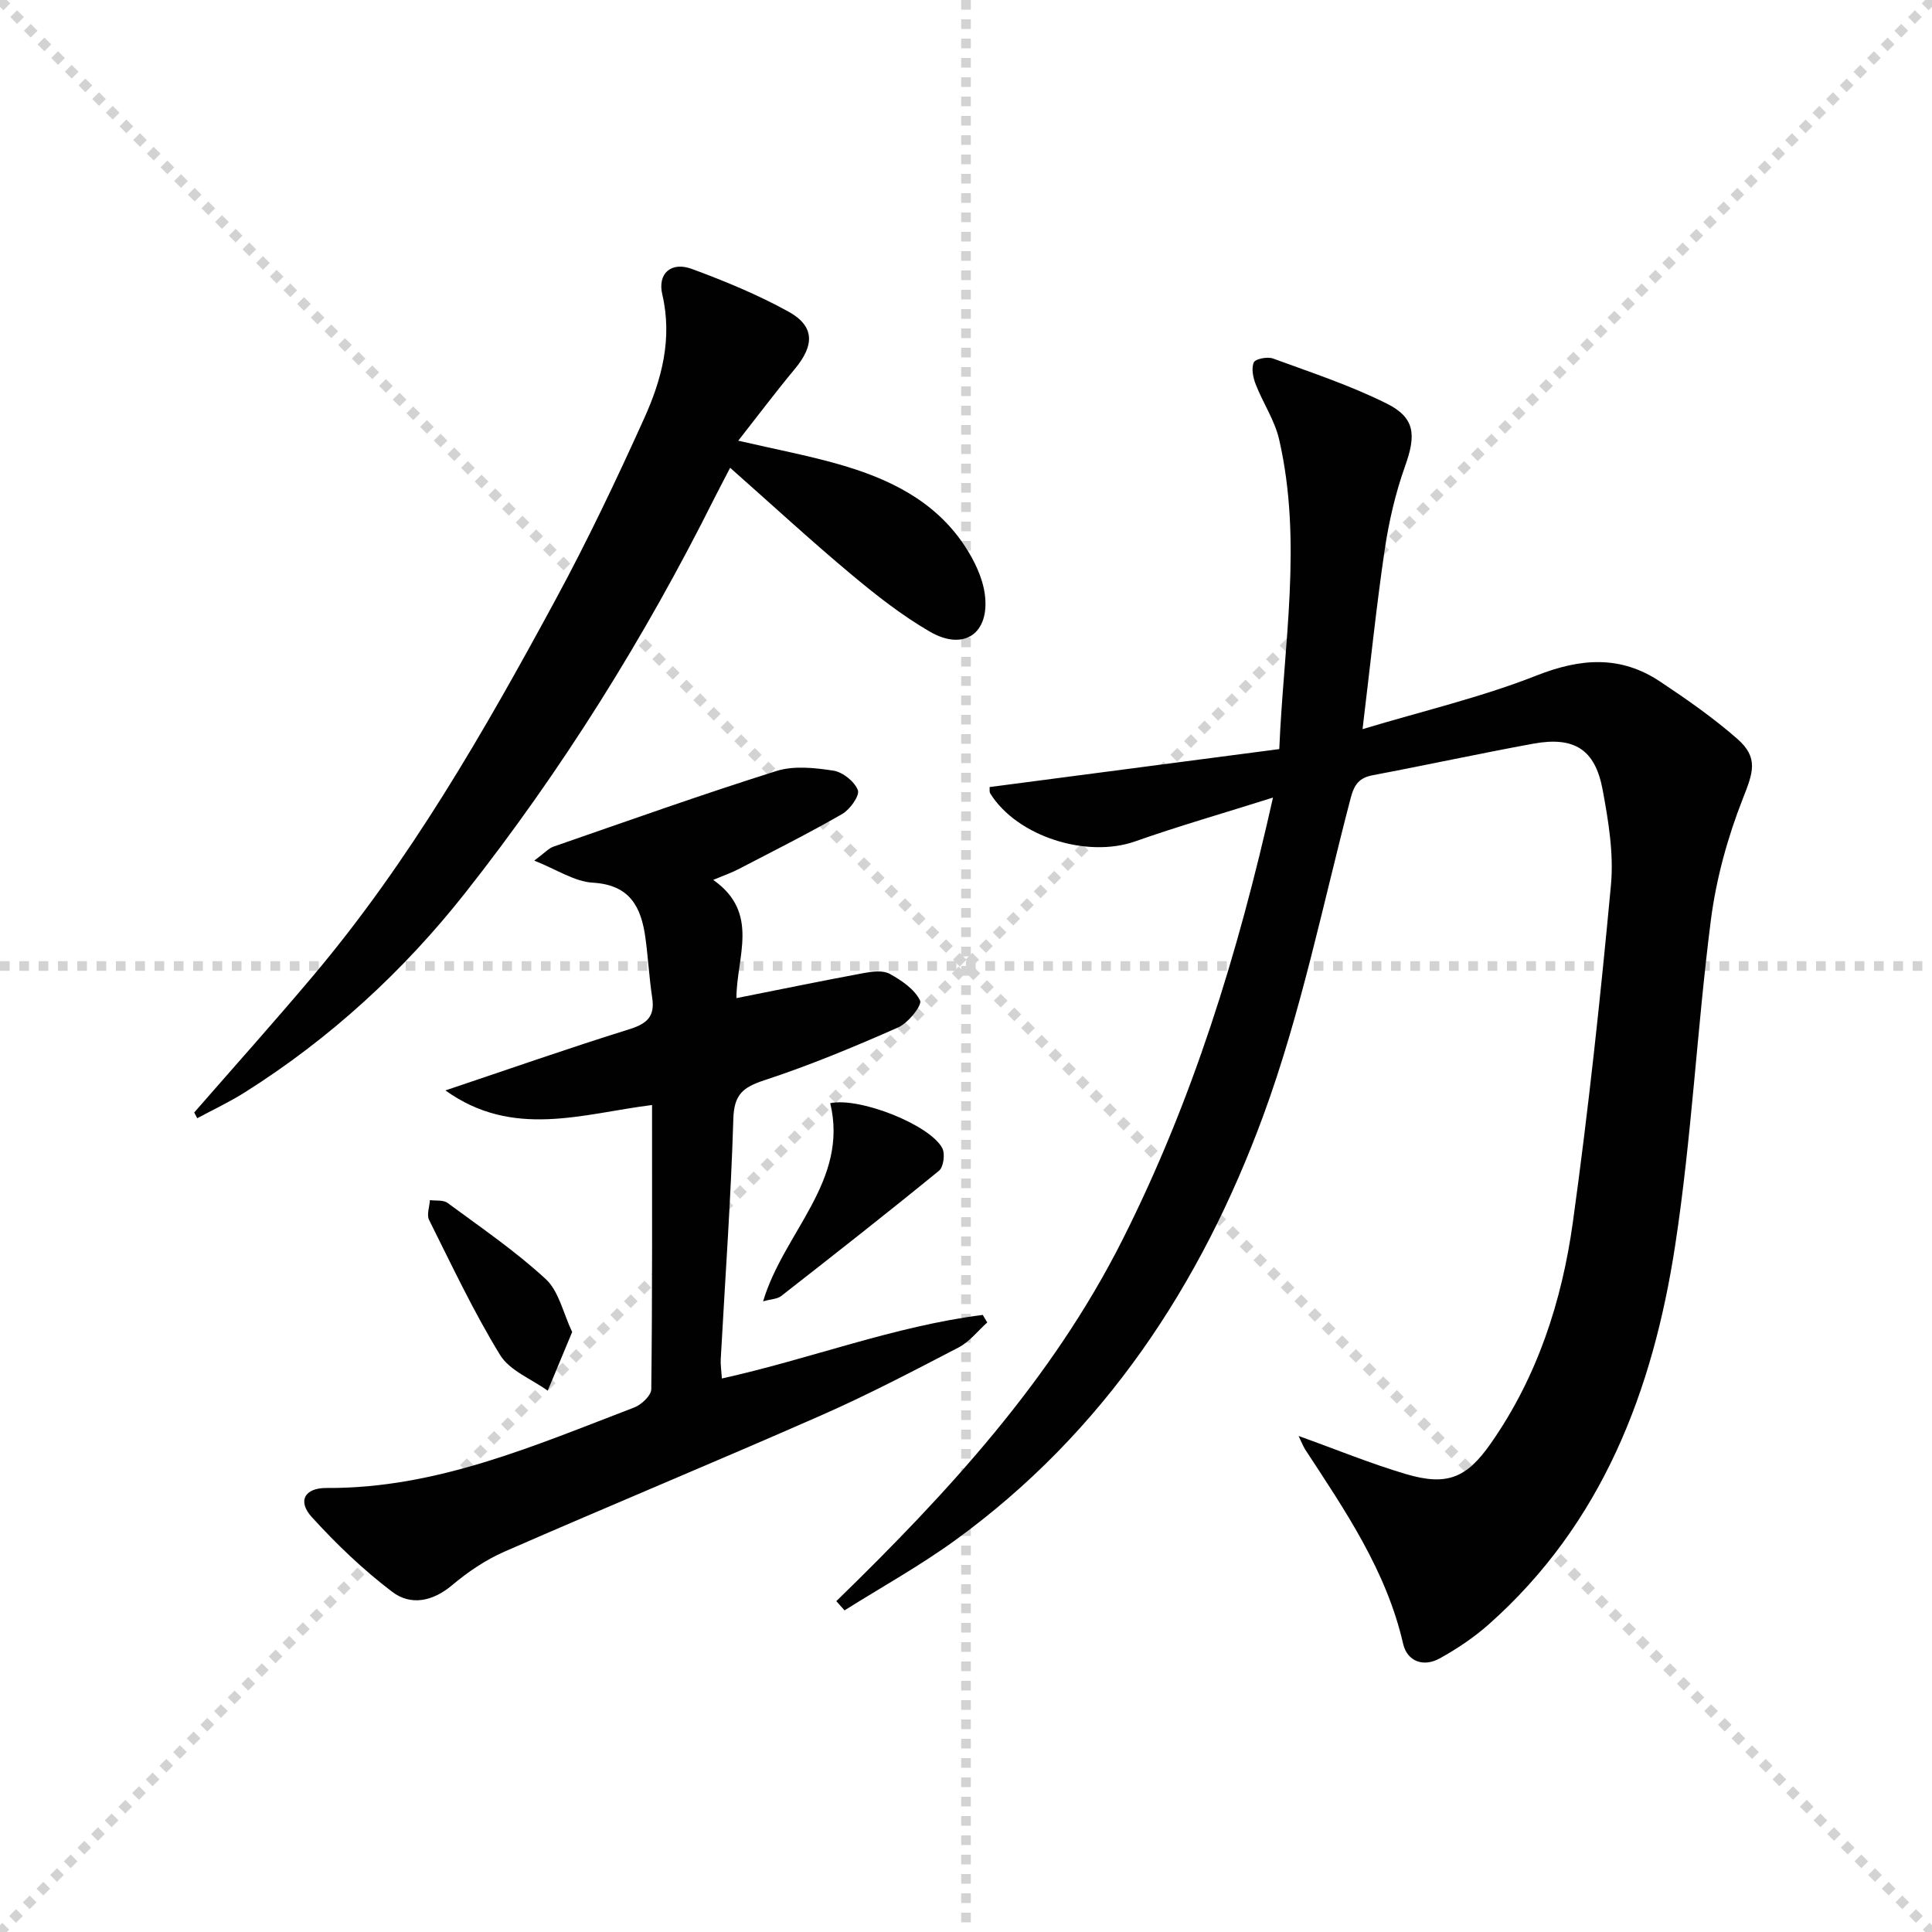
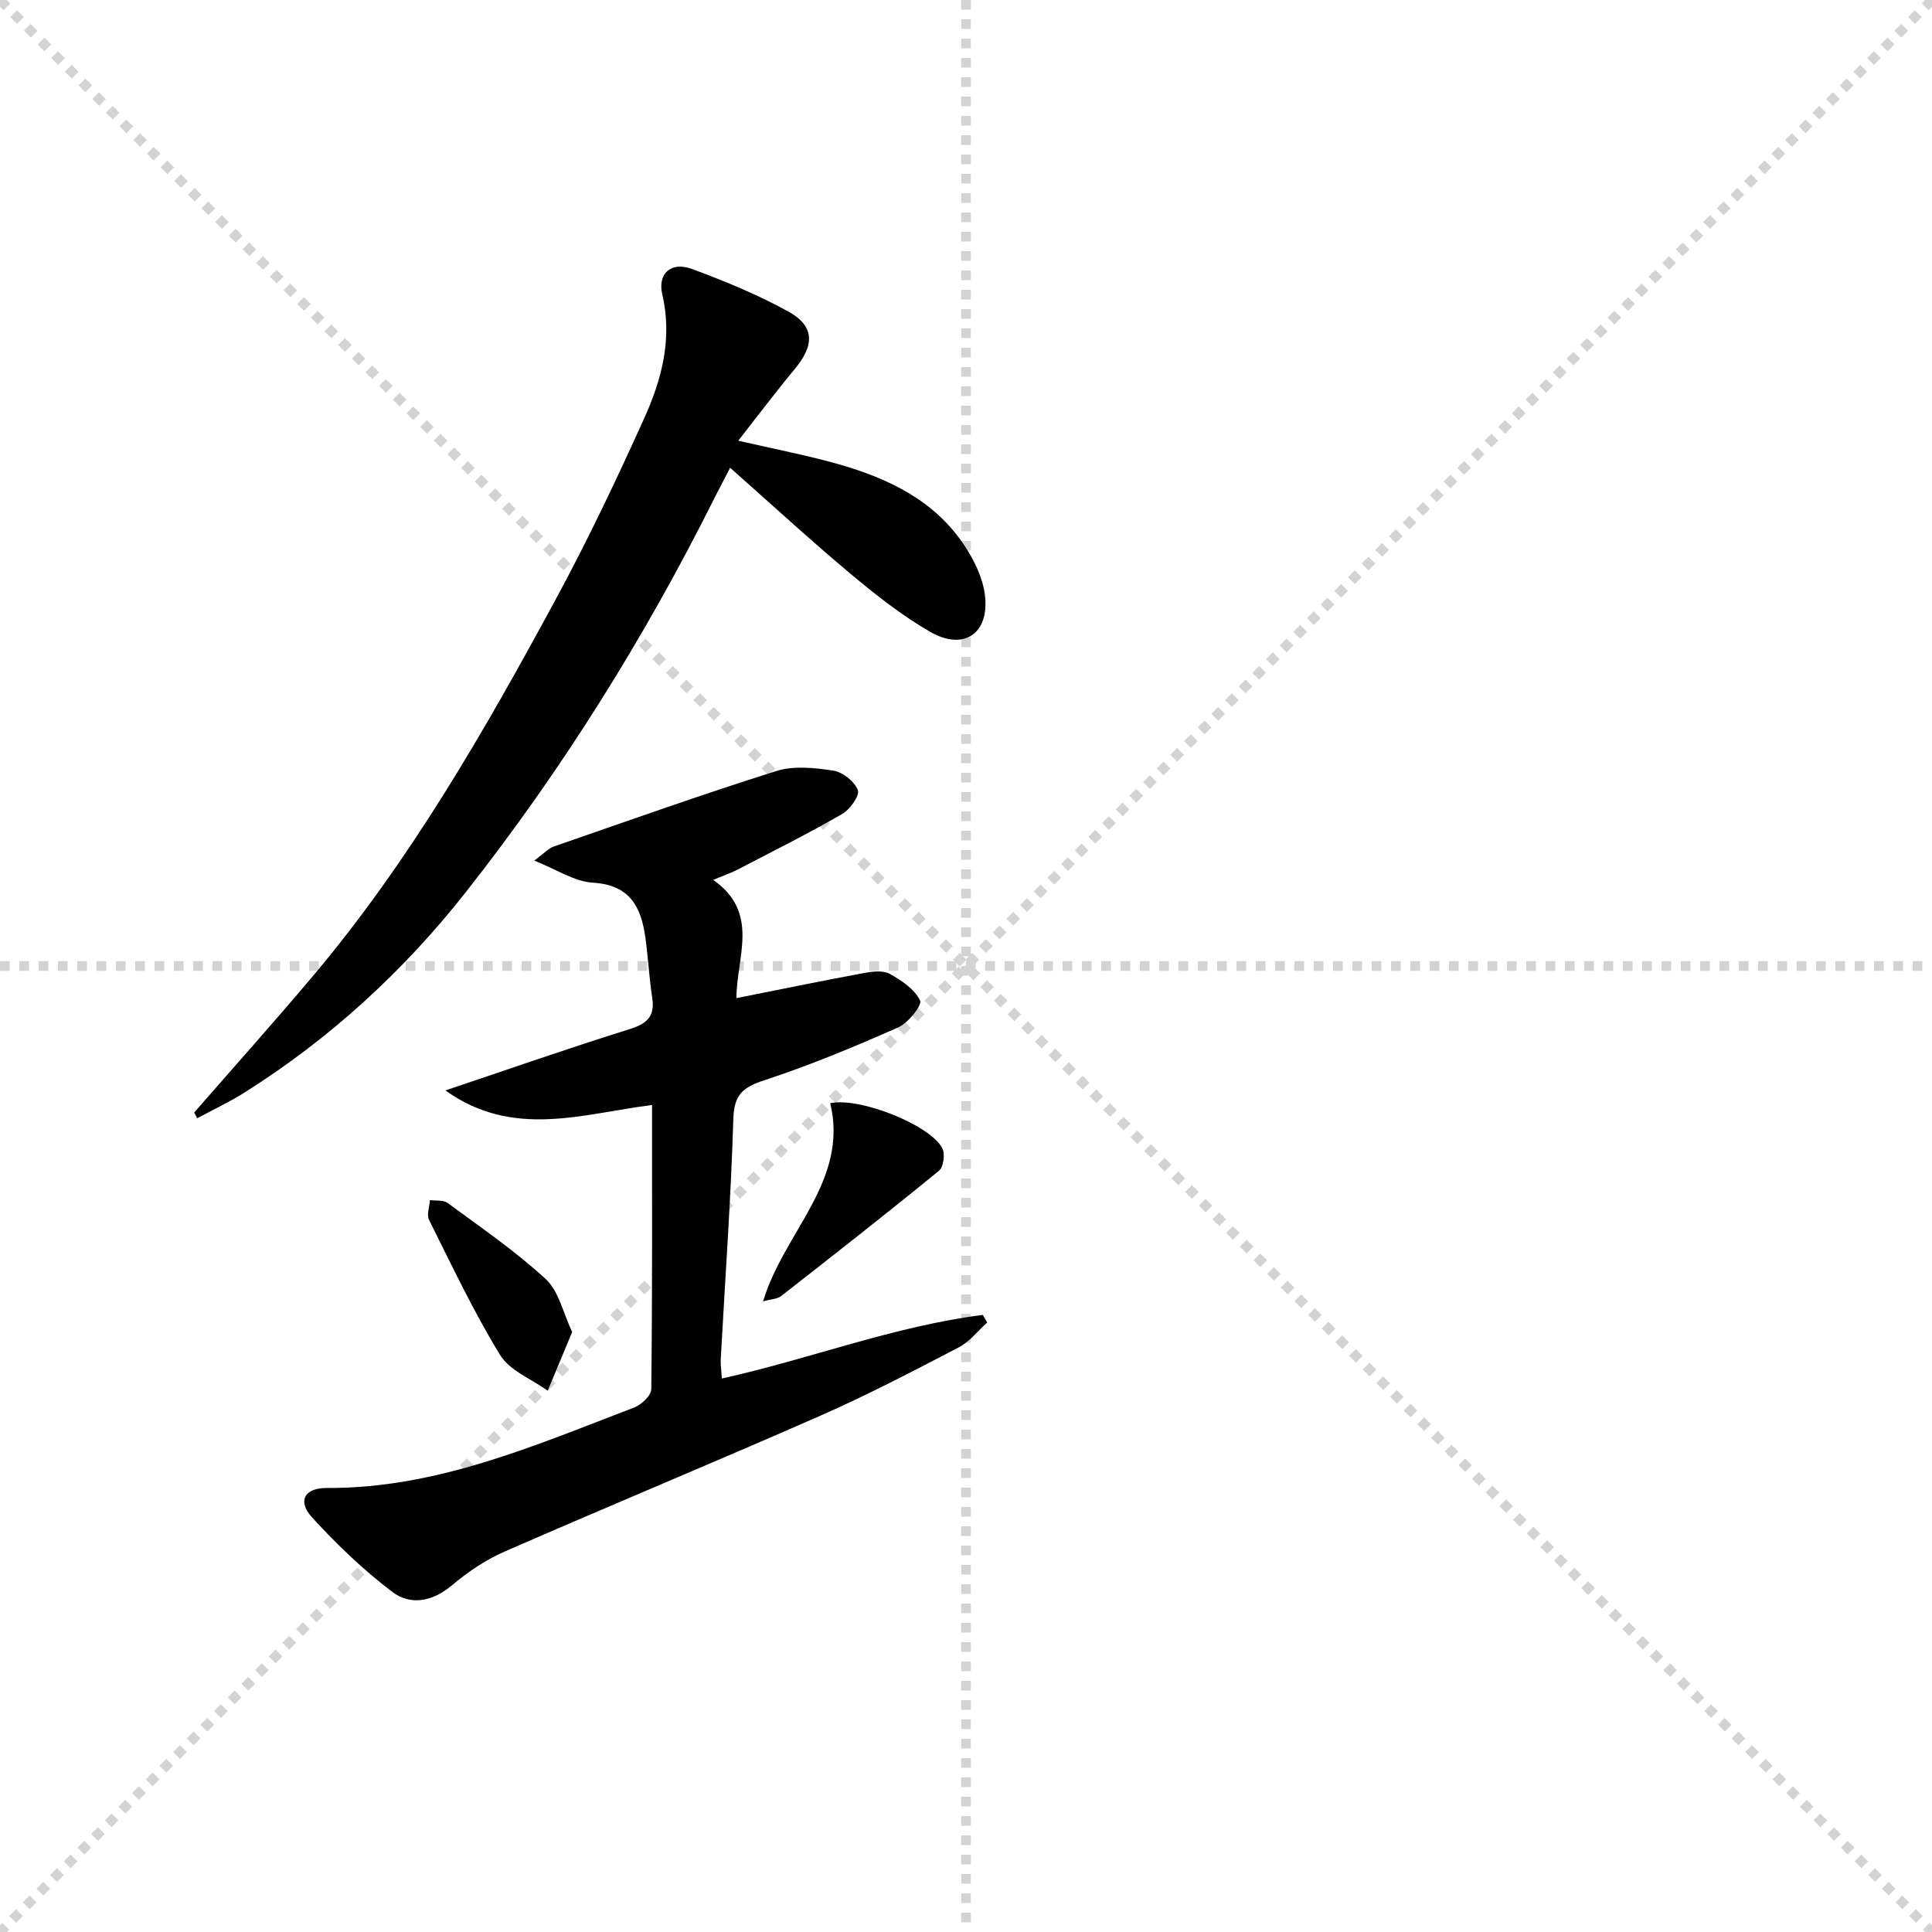
<svg xmlns="http://www.w3.org/2000/svg" enable-background="new 0 0 400 400" viewBox="0 0 400 400">
  <g stroke="lightgray" stroke-dasharray="1,1" stroke-width="1" transform="scale(2, 2)">
    <line x1="0" y1="0" x2="200" y2="200" />
    <line x1="200" y1="0" x2="0" y2="200" />
    <line x1="100" y1="0" x2="100" y2="200" />
    <line x1="0" y1="100" x2="200" y2="100" />
  </g>
  <g fill="#010102">
-     <path d="m268.86 297.3c7.67 2.75 14.83 5.7 22.22 7.89 8.51 2.52 12.57.82 17.57-6.34 9.65-13.79 14.73-29.46 17-45.84 3.21-23.18 5.71-46.48 7.88-69.78.6-6.49-.52-13.27-1.73-19.76-1.55-8.34-5.9-11.04-14.34-9.5-11.09 2.03-22.12 4.43-33.2 6.52-2.85.54-3.87 1.9-4.62 4.75-5.75 21.98-10.27 44.44-18.07 65.68-12.88 35.06-33.03 65.66-63.86 88.01-7.29 5.28-15.22 9.68-22.86 14.48-.57-.64-1.13-1.28-1.7-1.91 23.04-22.42 44.66-45.84 59.27-74.86 14.43-28.66 23.83-58.86 31.14-91.51-10.36 3.27-19.54 5.9-28.54 9.07-10.02 3.53-24.43-1-29.99-9.91-.23-.37-.11-.95-.14-1.34 19.88-2.61 39.69-5.2 59.97-7.86.92-21.84 4.83-42.97-.03-64.11-.91-3.96-3.35-7.55-4.85-11.41-.55-1.41-.94-3.32-.39-4.54.34-.75 2.83-1.22 3.98-.8 7.92 2.9 15.99 5.56 23.51 9.31 5.98 2.97 6.11 6.58 3.82 12.99-1.99 5.57-3.35 11.47-4.22 17.34-1.74 11.79-2.95 23.65-4.58 37.09 12.53-3.77 24.61-6.6 36.02-11.1 9.14-3.6 17.38-4.21 25.57 1.24 5.52 3.67 11.01 7.5 15.99 11.86 4.47 3.92 3.28 6.99 1.17 12.35-3.17 8.06-5.54 16.66-6.64 25.24-2.86 22.39-3.97 45.04-7.39 67.33-4.59 29.97-15.07 57.56-38.58 78.42-3.07 2.72-6.57 5.07-10.17 7.06-3.37 1.86-6.73.62-7.57-3.04-3.47-15.14-12.03-27.61-20.31-40.27-.49-.84-.85-1.77-1.33-2.75z" />
    <path d="m147.66 182.17c9.75 6.85 4.81 15.95 4.81 24.48 9.01-1.79 17.7-3.58 26.43-5.2 1.73-.32 3.92-.59 5.31.18 2.45 1.35 5.15 3.18 6.28 5.52.47.97-2.47 4.66-4.54 5.57-9.08 4.01-18.27 7.84-27.69 10.93-4.42 1.45-6.28 2.95-6.43 7.96-.5 16.61-1.7 33.2-2.61 49.8-.06 1.14.13 2.29.24 3.99 18.25-4.04 35.64-10.83 54.01-13.16.31.52.62 1.04.93 1.56-1.96 1.75-3.66 3.99-5.92 5.17-9.42 4.9-18.85 9.84-28.57 14.11-21.75 9.57-43.7 18.65-65.47 28.17-3.91 1.71-7.6 4.22-10.87 6.97-4.03 3.39-8.56 4.24-12.37 1.35-6.02-4.57-11.57-9.89-16.66-15.49-2.97-3.27-1.51-6.04 3.08-6.01 22.76.14 43.09-8.8 63.7-16.67 1.49-.57 3.5-2.47 3.52-3.78.23-19.47.16-38.95.16-58.84-14.36 1.79-28.77 7.04-42.78-3.02 13.29-4.46 25.62-8.79 38.09-12.67 3.65-1.14 5.32-2.64 4.72-6.53-.62-4.1-.84-8.26-1.4-12.37-.87-6.37-3.17-10.99-10.89-11.44-3.8-.22-7.46-2.72-12.13-4.57 2.15-1.59 2.96-2.53 3.97-2.89 15.35-5.32 30.67-10.78 46.16-15.66 3.61-1.14 7.93-.67 11.79-.08 1.95.3 4.39 2.25 5.08 4.04.43 1.11-1.62 4-3.23 4.93-7.03 4.05-14.3 7.69-21.51 11.44-1.32.7-2.74 1.18-5.21 2.21z" />
-     <path d="m40.21 230.33c8.19-9.4 16.51-18.68 24.54-28.21 20.07-23.79 35.48-50.65 50.22-77.87 6.64-12.26 12.65-24.9 18.39-37.61 3.64-8.05 5.9-16.52 3.76-25.67-1.02-4.36 1.83-6.87 6.12-5.29 6.81 2.51 13.59 5.31 19.94 8.8 5.5 3.02 5.51 6.95 1.37 11.92-3.87 4.65-7.5 9.49-11.7 14.84 7.83 1.81 14.32 3.04 20.66 4.84 10.43 2.96 20.04 7.54 26.24 16.97 1.95 2.96 3.67 6.49 4.14 9.94 1.1 8.13-4.28 11.89-11.35 7.8-5.86-3.39-11.27-7.66-16.48-12.02-8.27-6.92-16.21-14.24-24.89-21.92-1.31 2.53-2.3 4.38-3.24 6.25-14.47 28.95-31.55 56.31-51.56 81.7-12.82 16.27-28.06 30.25-45.7 41.37-3.15 1.99-6.55 3.58-9.84 5.35-.2-.4-.41-.79-.62-1.19z" />
+     <path d="m40.21 230.33c8.19-9.4 16.51-18.68 24.54-28.21 20.07-23.79 35.48-50.65 50.22-77.87 6.64-12.26 12.65-24.9 18.39-37.61 3.64-8.05 5.9-16.52 3.76-25.67-1.02-4.36 1.83-6.87 6.12-5.29 6.81 2.51 13.59 5.31 19.94 8.8 5.5 3.02 5.51 6.95 1.37 11.92-3.87 4.65-7.5 9.49-11.7 14.84 7.83 1.81 14.32 3.04 20.66 4.84 10.43 2.96 20.04 7.54 26.24 16.97 1.95 2.96 3.67 6.49 4.14 9.94 1.1 8.13-4.28 11.89-11.35 7.8-5.86-3.39-11.27-7.66-16.48-12.02-8.27-6.92-16.21-14.24-24.89-21.92-1.31 2.53-2.3 4.38-3.24 6.25-14.47 28.95-31.55 56.31-51.56 81.7-12.82 16.27-28.06 30.25-45.7 41.37-3.15 1.99-6.55 3.58-9.84 5.35-.2-.4-.41-.79-.62-1.19" />
    <path d="m157.99 269.43c4.3-14.38 17.78-24.88 13.9-41.03 6.15-1.29 20.75 4.54 23.21 9.34.6 1.18.25 3.88-.68 4.64-10.78 8.81-21.74 17.4-32.71 25.97-.79.6-2.04.61-3.72 1.08z" />
    <path d="m118.46 275.78c-1.88 4.5-3.47 8.32-5.06 12.15-3.36-2.42-7.86-4.14-9.86-7.39-5.49-8.96-9.99-18.54-14.7-27.96-.54-1.07.08-2.72.17-4.11 1.23.17 2.77-.07 3.65.58 6.91 5.1 14.06 9.98 20.34 15.78 2.72 2.52 3.6 7.04 5.46 10.95z" />
  </g>
</svg>